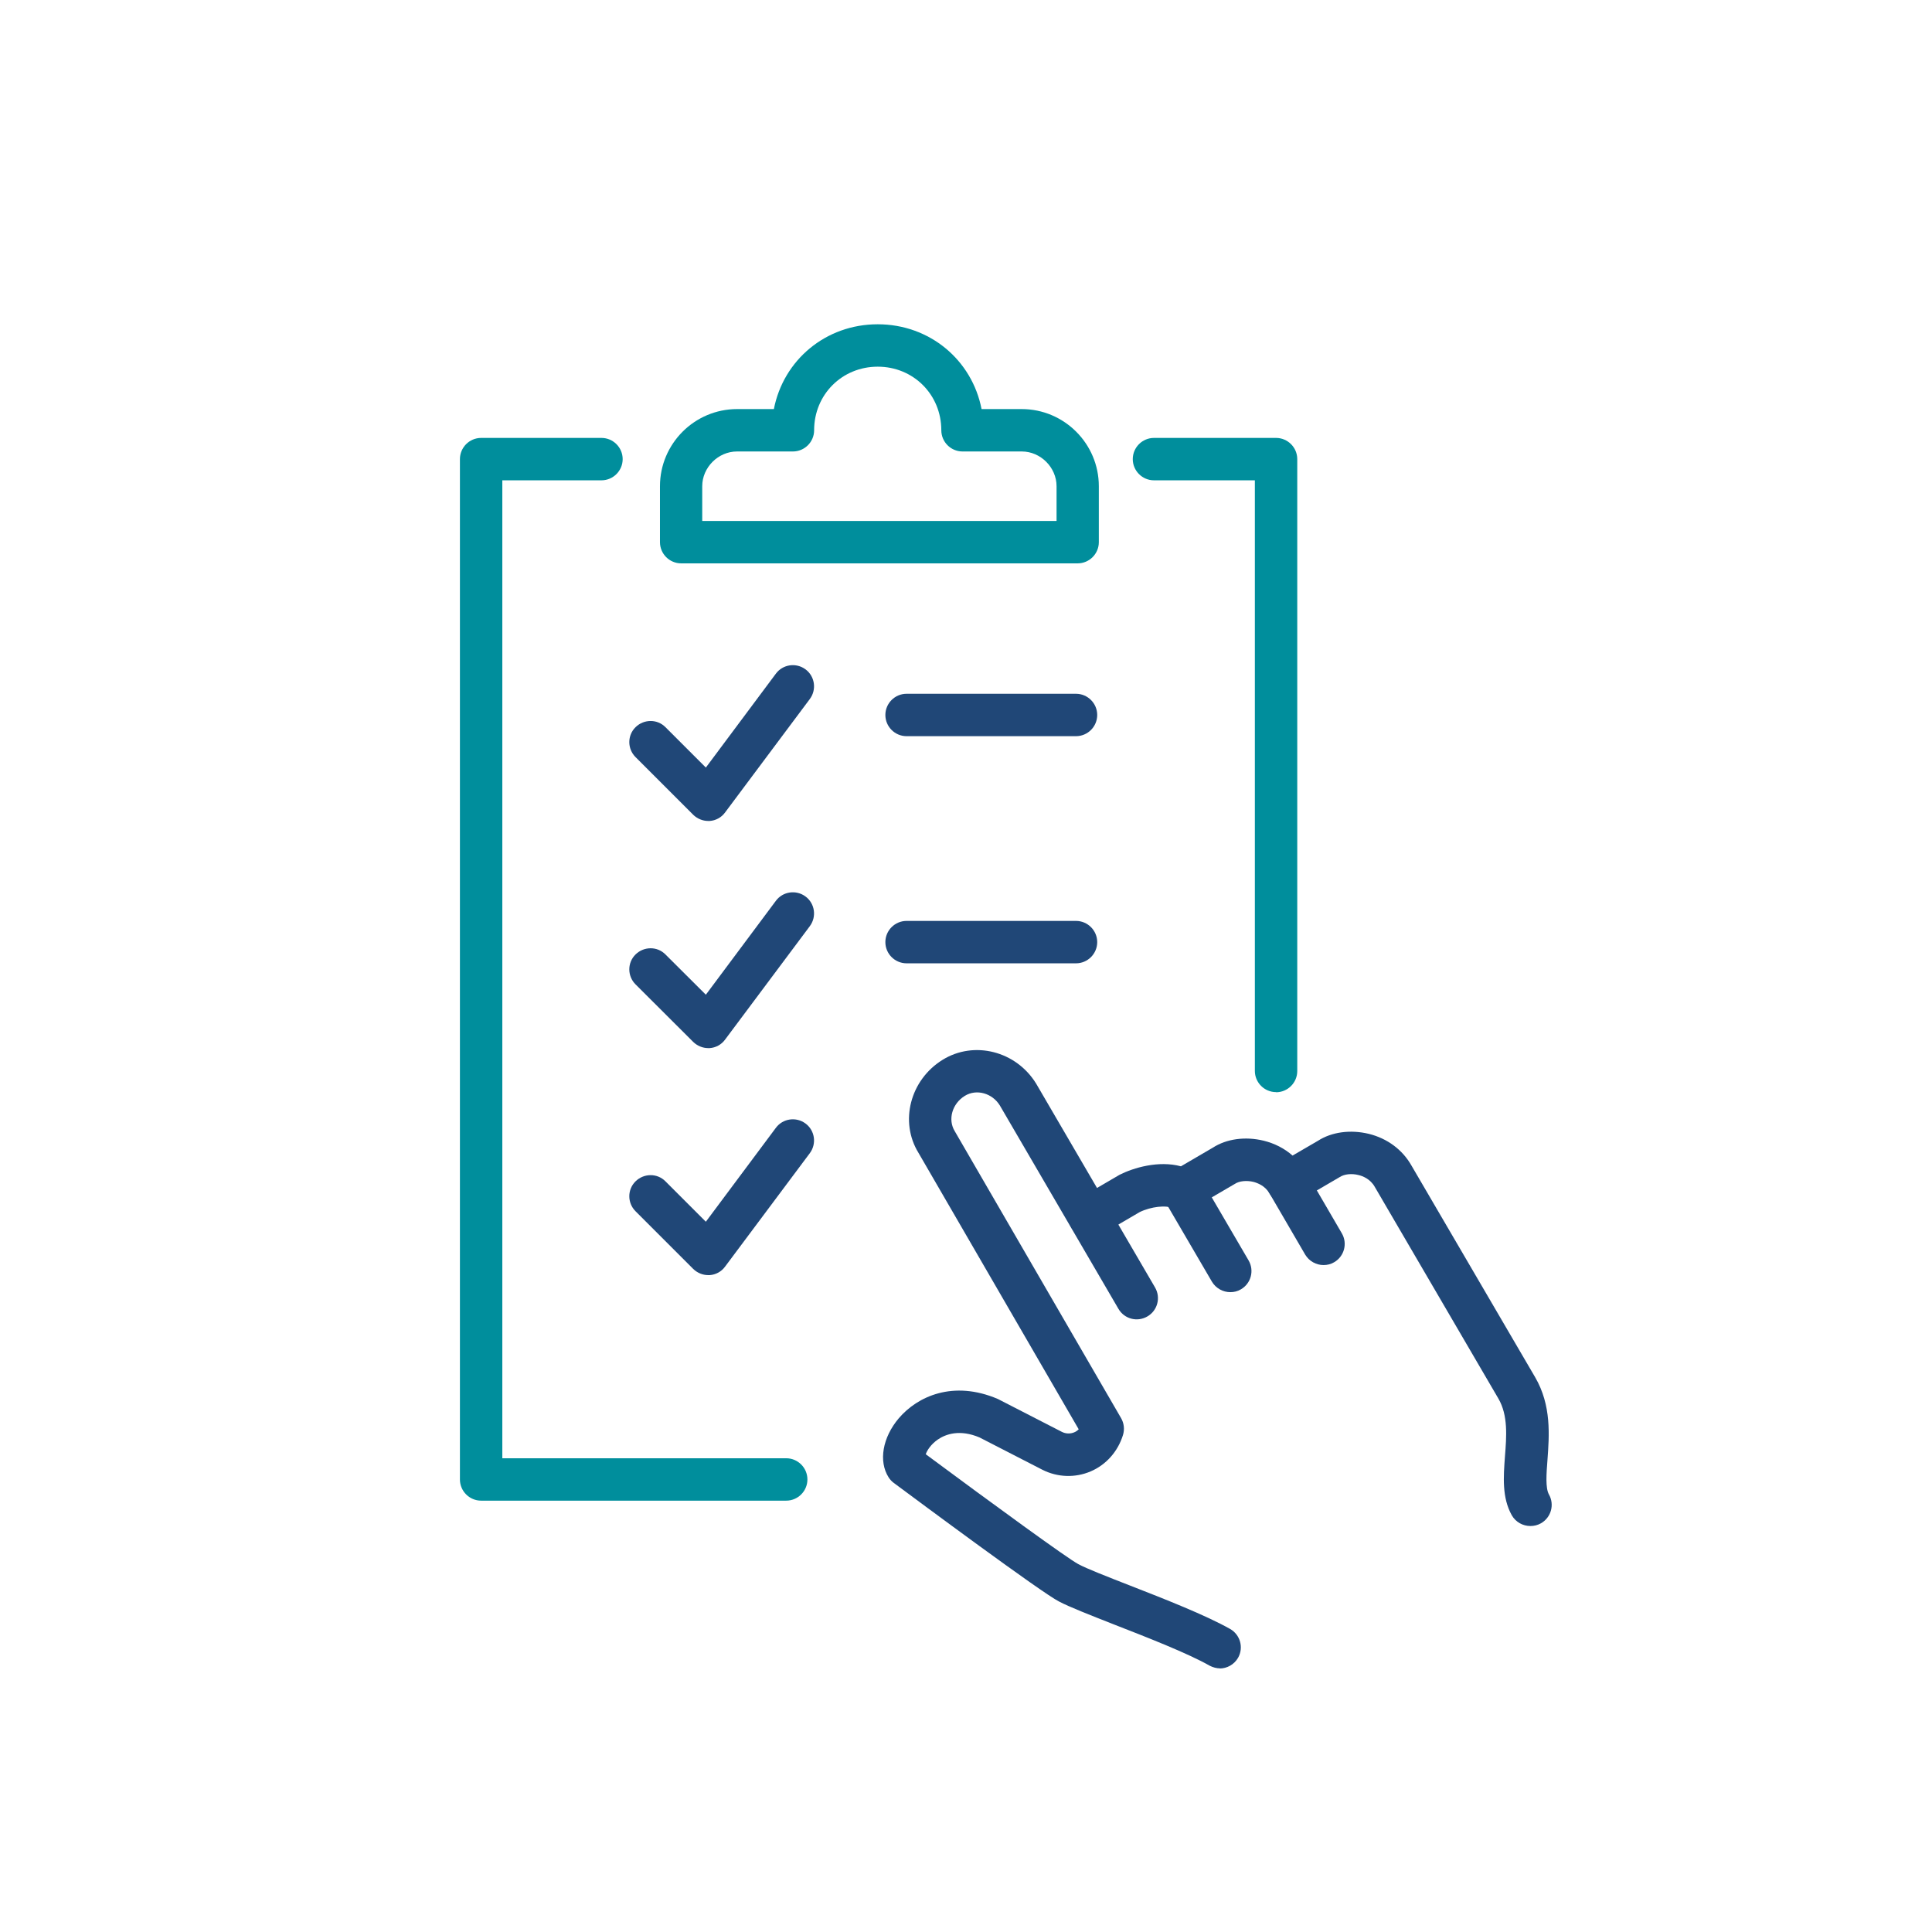
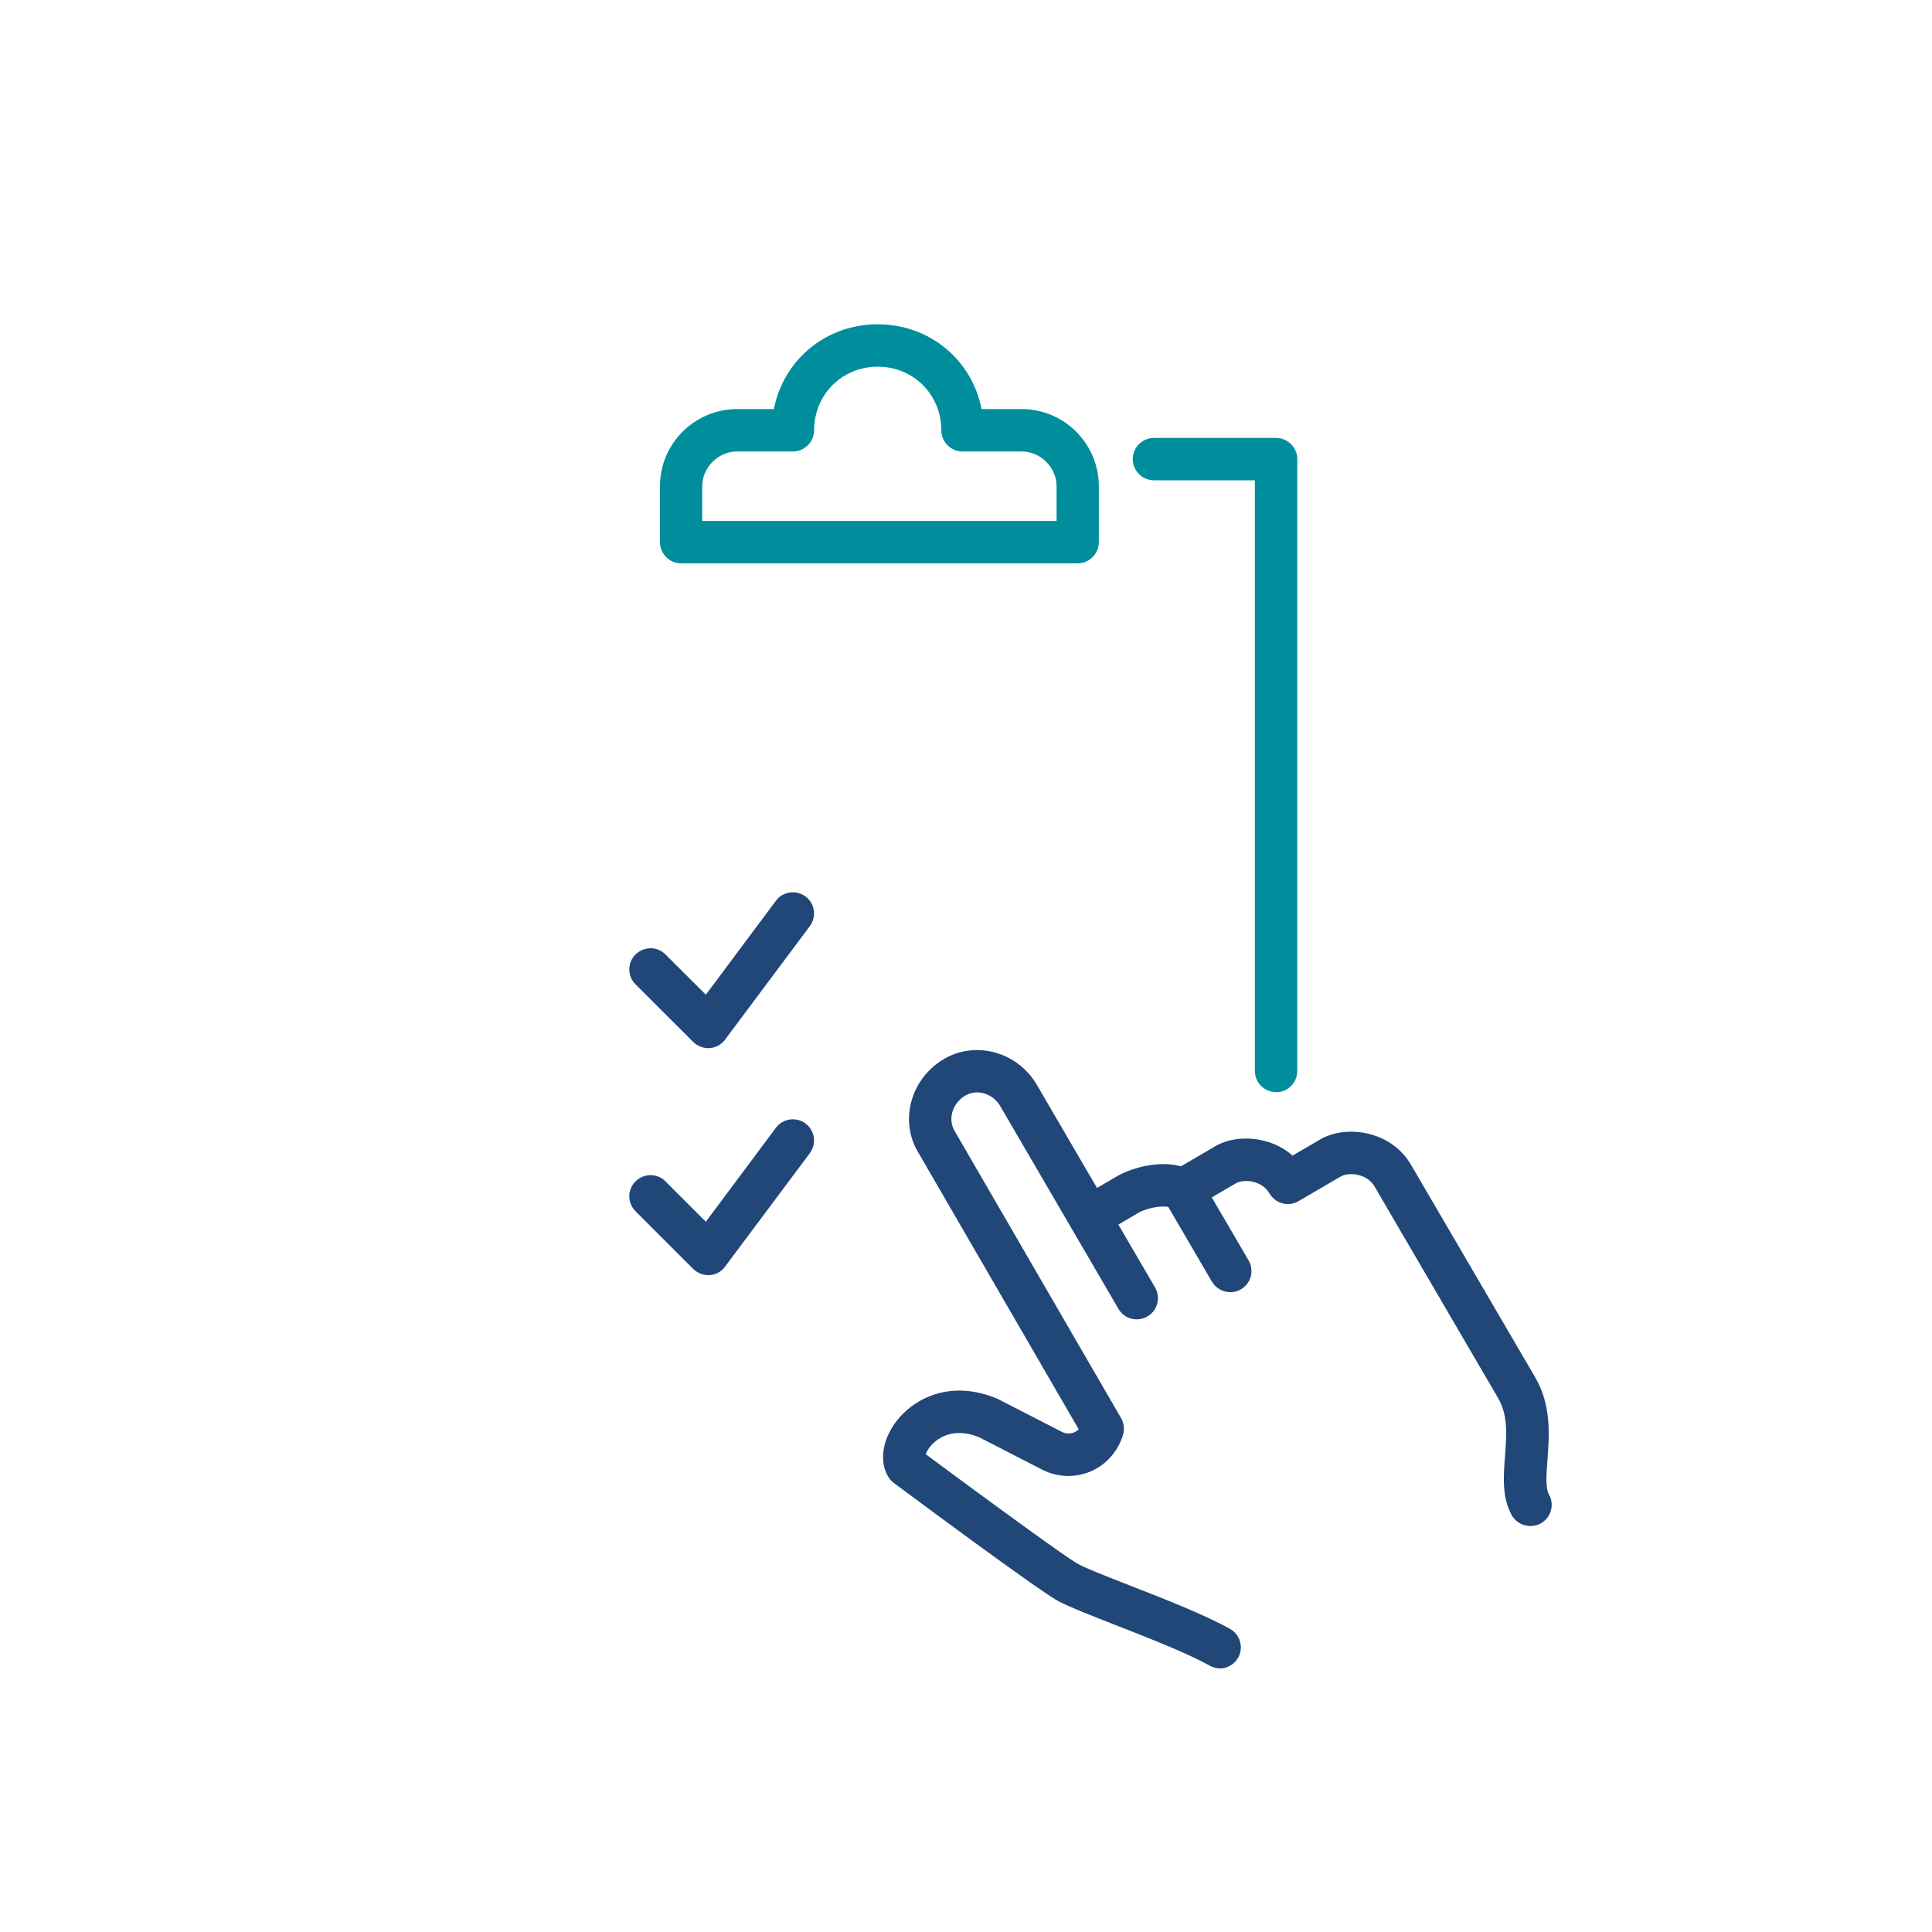
<svg xmlns="http://www.w3.org/2000/svg" id="Layer_1" viewBox="0 0 144 144">
  <defs>
    <style>.cls-1{fill:#008e9c;}.cls-2{fill:#204777;}</style>
  </defs>
  <path class="cls-2" d="M114.06,113.74c-.55,0-1.09-.29-1.38-.8-.74-1.32-.62-2.87-.51-4.38,.12-1.51,.24-3.07-.49-4.32l-9.22-15.79c-.33-.58-.9-.8-1.21-.87-.51-.13-1.05-.07-1.39,.15l-3.08,1.8c-.36,.21-.8,.27-1.2,.16-.41-.11-.75-.38-.96-.74-.33-.57-.89-.78-1.2-.86-.5-.12-1.05-.07-1.38,.15l-3.08,1.8c-.48,.28-1.08,.29-1.56,.02-.47-.26-1.63-.12-2.45,.28l-2.94,1.72c-.75,.44-1.72,.19-2.16-.57-.44-.75-.19-1.72,.57-2.16l3.03-1.77c1.03-.52,2.9-1.08,4.57-.63l2.38-1.39c1.02-.66,2.42-.85,3.78-.52,.82,.2,1.56,.58,2.16,1.11l1.89-1.1c1.02-.66,2.42-.85,3.79-.52,1.38,.34,2.51,1.18,3.18,2.36l9.22,15.78c1.23,2.11,1.05,4.35,.92,6.16-.08,1.03-.16,2.1,.11,2.58,.43,.76,.16,1.72-.6,2.15-.25,.14-.51,.2-.77,.2Z" />
  <path class="cls-2" d="M90.94,124.35c-.26,0-.53-.07-.78-.2-1.62-.92-4.66-2.11-7.1-3.06-1.88-.74-3.36-1.32-4.12-1.72-1.28-.64-10.49-7.48-12.32-8.84-.15-.11-.29-.26-.39-.42-.76-1.2-.45-2.97,.76-4.4,1.39-1.63,4.05-2.86,7.38-1.44l4.77,2.45c.29,.15,.63,.16,.92,.04,.13-.05,.24-.13,.34-.23l-11.94-20.6c-1.43-2.32-.63-5.44,1.8-6.94,2.35-1.45,5.48-.65,6.97,1.78l8.86,15.19c.44,.75,.19,1.72-.57,2.16-.76,.44-1.72,.19-2.16-.57l-8.84-15.16c-.56-.91-1.74-1.25-2.61-.71-.94,.58-1.28,1.76-.75,2.63l12.4,21.39c.22,.38,.27,.84,.14,1.26-.38,1.23-1.26,2.22-2.41,2.71-1.15,.49-2.46,.45-3.59-.12l-4.69-2.41c-1.46-.62-2.51-.26-3.12,.16-.51,.36-.79,.8-.89,1.09,5.04,3.74,10.6,7.79,11.37,8.19,.63,.34,2.17,.94,3.81,1.58,2.67,1.04,5.69,2.23,7.5,3.25,.76,.43,1.03,1.39,.6,2.15-.29,.51-.83,.8-1.38,.8Z" />
  <path class="cls-2" d="M91.7,96.31c-.54,0-1.07-.28-1.37-.78l-3.54-6.06c-.44-.75-.19-1.72,.57-2.16,.75-.44,1.72-.19,2.16,.57l3.54,6.06c.44,.75,.19,1.72-.57,2.16-.25,.15-.52,.21-.79,.21Z" />
-   <path class="cls-2" d="M98.65,94.29c-.54,0-1.07-.28-1.37-.78l-2.65-4.55c-.44-.75-.19-1.72,.57-2.16,.75-.44,1.72-.19,2.16,.57l2.65,4.55c.44,.75,.19,1.72-.57,2.16-.25,.15-.52,.21-.79,.21Z" />
-   <path class="cls-2" d="M52.79,61.19c-.42,0-.82-.17-1.12-.46l-4.3-4.3c-.62-.62-.62-1.62,0-2.23s1.62-.62,2.23,0l3.01,3.01,5.22-7c.52-.7,1.51-.84,2.21-.32,.7,.52,.84,1.51,.32,2.21l-6.32,8.46c-.27,.37-.69,.6-1.15,.63-.04,0-.08,0-.11,0Z" />
  <path class="cls-2" d="M52.79,78.12c-.42,0-.82-.17-1.12-.46l-4.3-4.29c-.62-.62-.62-1.62,0-2.23s1.62-.62,2.23,0l3.01,3,5.22-7c.52-.7,1.51-.84,2.21-.32,.7,.52,.84,1.51,.32,2.21l-6.32,8.46c-.27,.37-.69,.6-1.15,.63-.04,0-.08,0-.11,0Z" />
  <path class="cls-2" d="M52.79,95.04c-.42,0-.82-.17-1.12-.46l-4.3-4.3c-.62-.62-.62-1.62,0-2.23s1.62-.62,2.23,0l3.01,3.01,5.22-7c.52-.7,1.51-.84,2.21-.32,.7,.52,.84,1.51,.32,2.21l-6.32,8.46c-.27,.37-.69,.6-1.15,.63-.04,0-.08,0-.11,0Z" />
  <path class="cls-1" d="M95.11,81.4c-.87,0-1.58-.71-1.58-1.58V35.8h-7.52c-.87,0-1.58-.71-1.58-1.58s.71-1.58,1.58-1.58h9.1c.87,0,1.58,.71,1.58,1.58v45.61c0,.87-.71,1.58-1.58,1.58Z" />
-   <path class="cls-1" d="M58.6,111.85h-22.74c-.87,0-1.58-.71-1.58-1.58V34.22c0-.87,.71-1.58,1.58-1.58h8.97c.87,0,1.58,.71,1.58,1.58s-.71,1.58-1.58,1.58h-7.39V108.69h21.16c.87,0,1.58,.71,1.58,1.58s-.71,1.58-1.58,1.58Z" />
-   <path class="cls-2" d="M80.2,54.87h-12.63c-.87,0-1.58-.71-1.58-1.58s.71-1.58,1.58-1.58h12.63c.87,0,1.58,.71,1.58,1.58s-.71,1.58-1.58,1.58Z" />
-   <path class="cls-2" d="M80.2,71.8h-12.63c-.87,0-1.58-.71-1.58-1.58s.71-1.58,1.58-1.58h12.63c.87,0,1.58,.71,1.58,1.58s-.71,1.58-1.58,1.58Z" />
-   <path class="cls-1" d="M80.33,41.99h-29.56c-.87,0-1.58-.71-1.58-1.58v-4.17c0-3.17,2.58-5.75,5.75-5.75h2.74c.71-3.65,3.86-6.32,7.74-6.32s7.03,2.67,7.74,6.32h2.99c3.17,0,5.75,2.58,5.75,5.75v4.17c0,.87-.71,1.58-1.58,1.58Zm-27.98-3.16h26.4v-2.59c0-1.4-1.19-2.59-2.59-2.59h-4.42c-.87,0-1.58-.71-1.58-1.58,0-2.66-2.08-4.74-4.74-4.74s-4.74,2.08-4.74,4.74c0,.87-.71,1.58-1.58,1.58h-4.17c-1.4,0-2.59,1.19-2.59,2.59v2.59Zm20.97-6.76h0Z" />
+   <path class="cls-1" d="M80.33,41.99h-29.56c-.87,0-1.58-.71-1.58-1.58v-4.17c0-3.17,2.58-5.75,5.75-5.75h2.74c.71-3.65,3.86-6.32,7.74-6.32s7.03,2.67,7.74,6.32h2.99c3.17,0,5.75,2.58,5.75,5.75v4.17c0,.87-.71,1.58-1.58,1.58Zm-27.98-3.16h26.4v-2.59c0-1.4-1.19-2.59-2.59-2.59h-4.42c-.87,0-1.58-.71-1.58-1.58,0-2.66-2.08-4.74-4.74-4.74s-4.74,2.08-4.74,4.74c0,.87-.71,1.58-1.58,1.58h-4.17c-1.4,0-2.59,1.19-2.59,2.59v2.59Zm20.97-6.76Z" />
</svg>